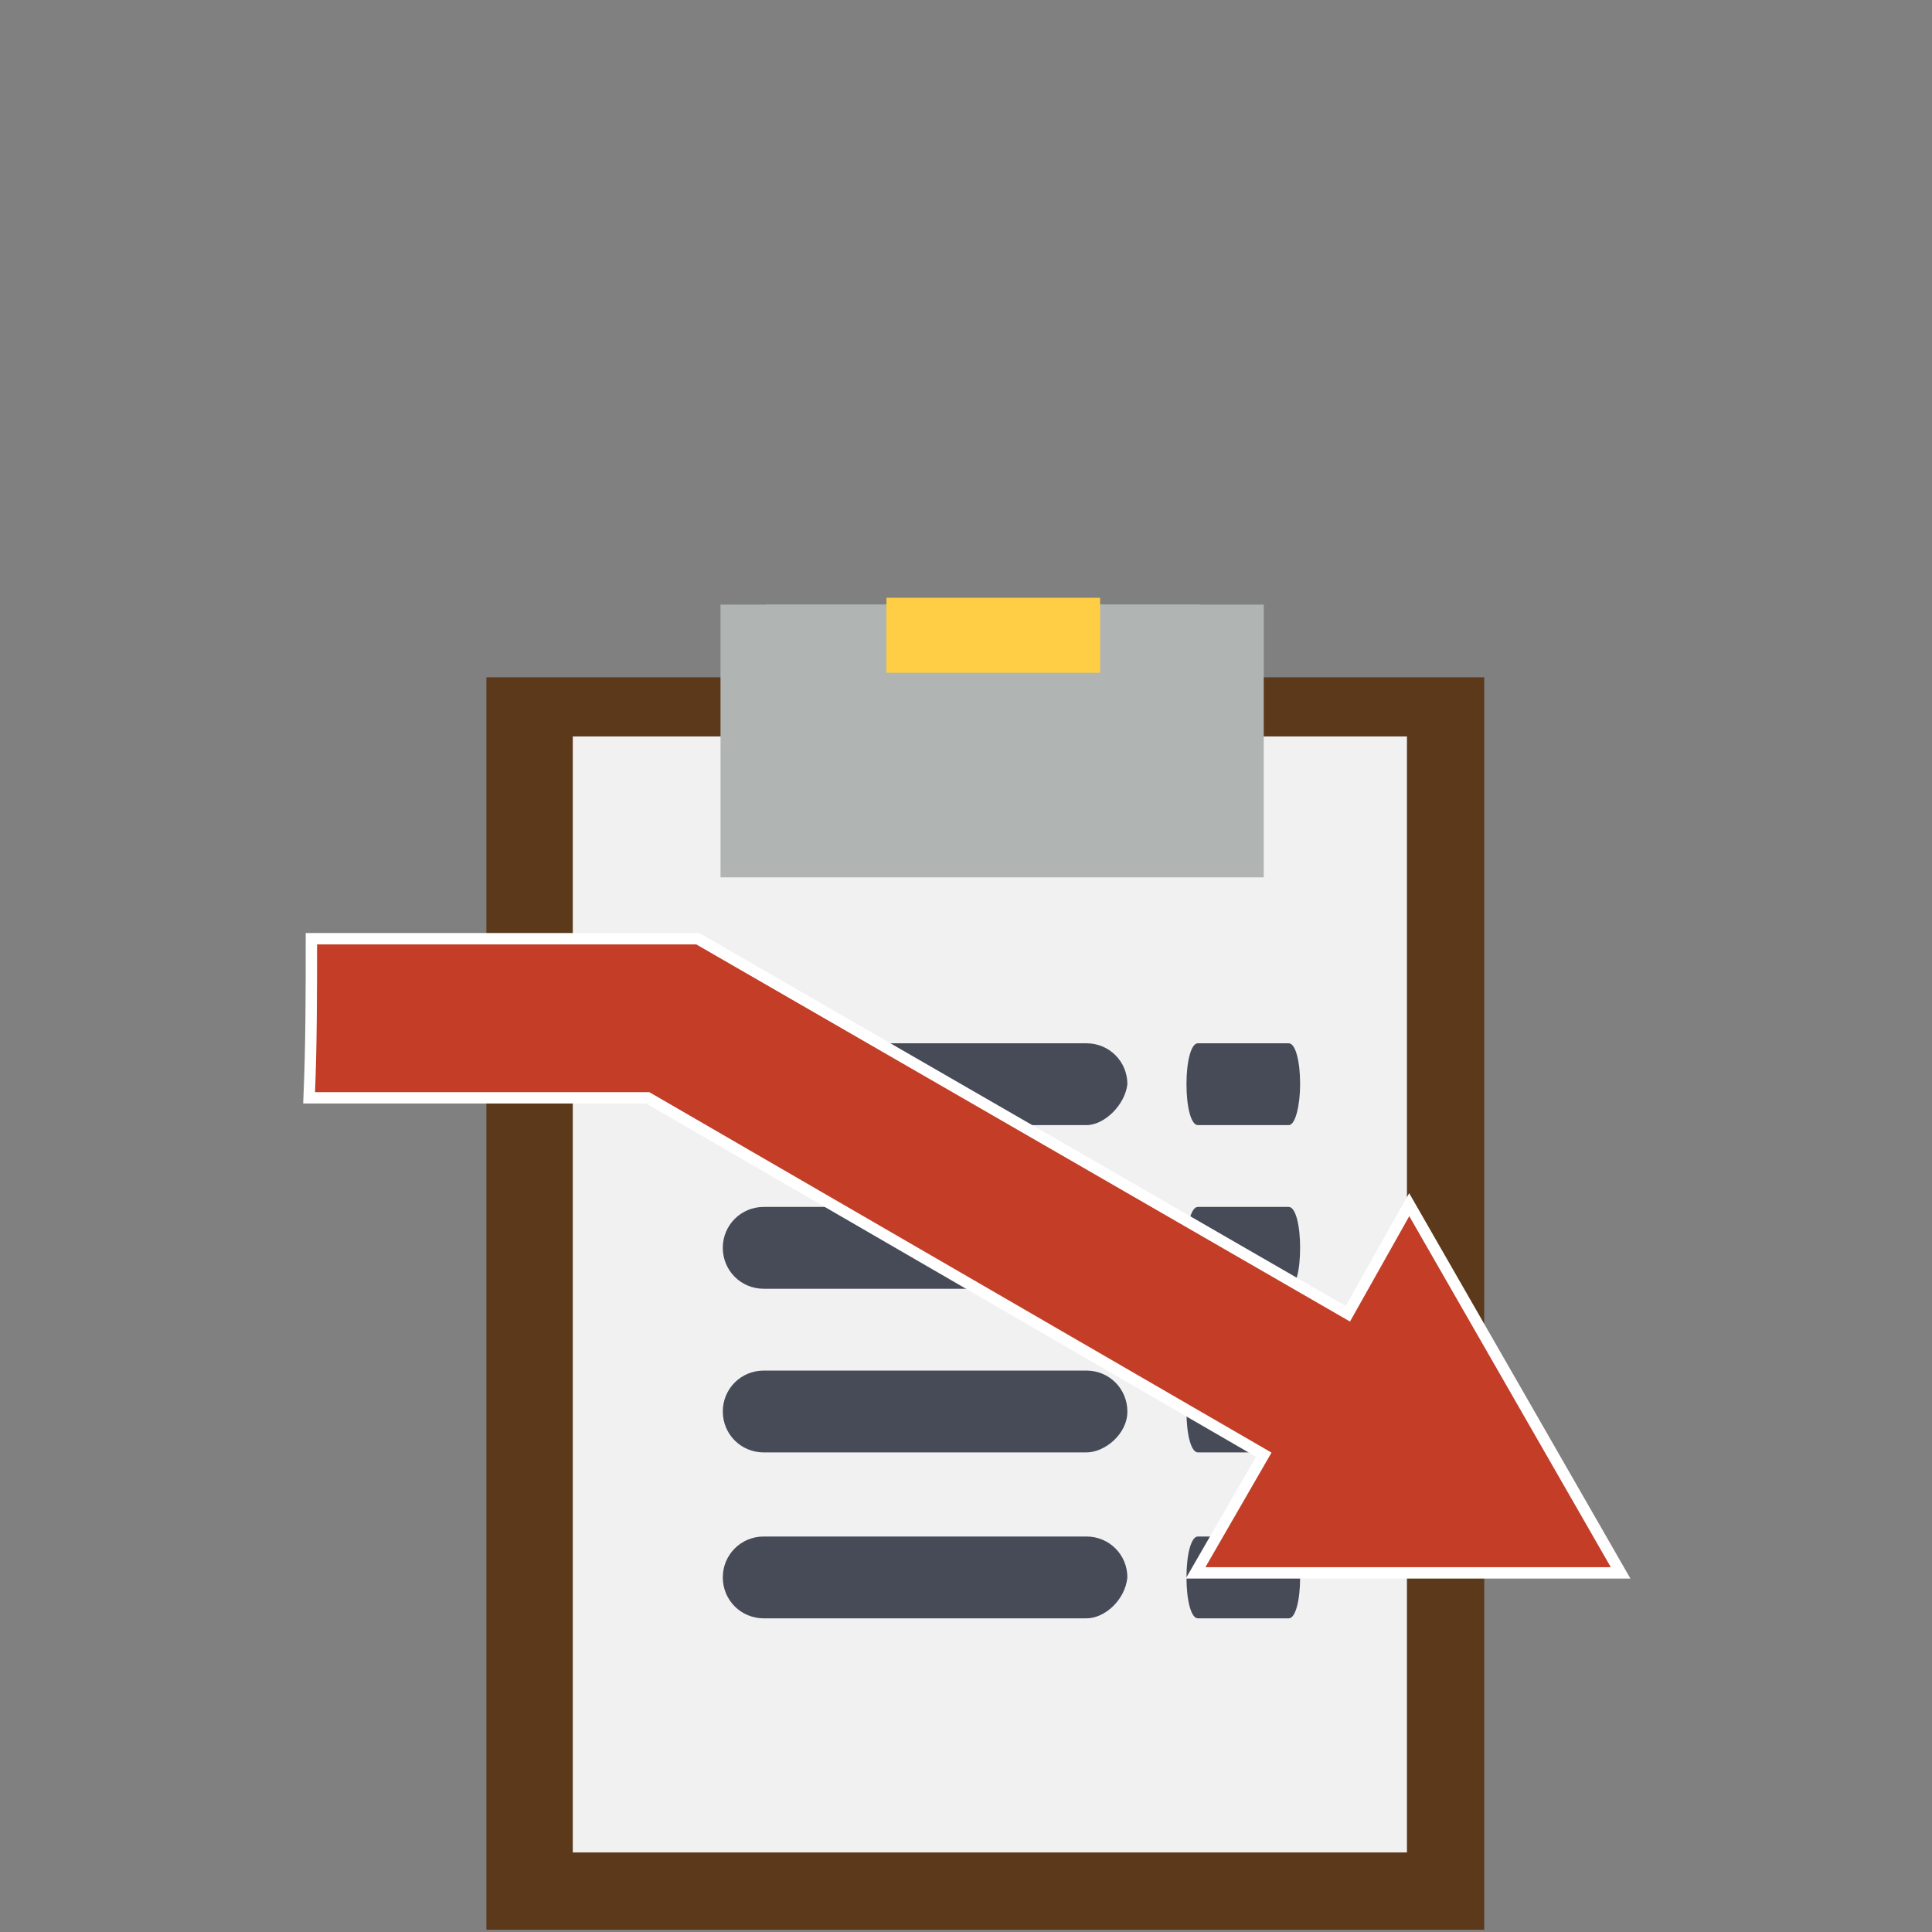
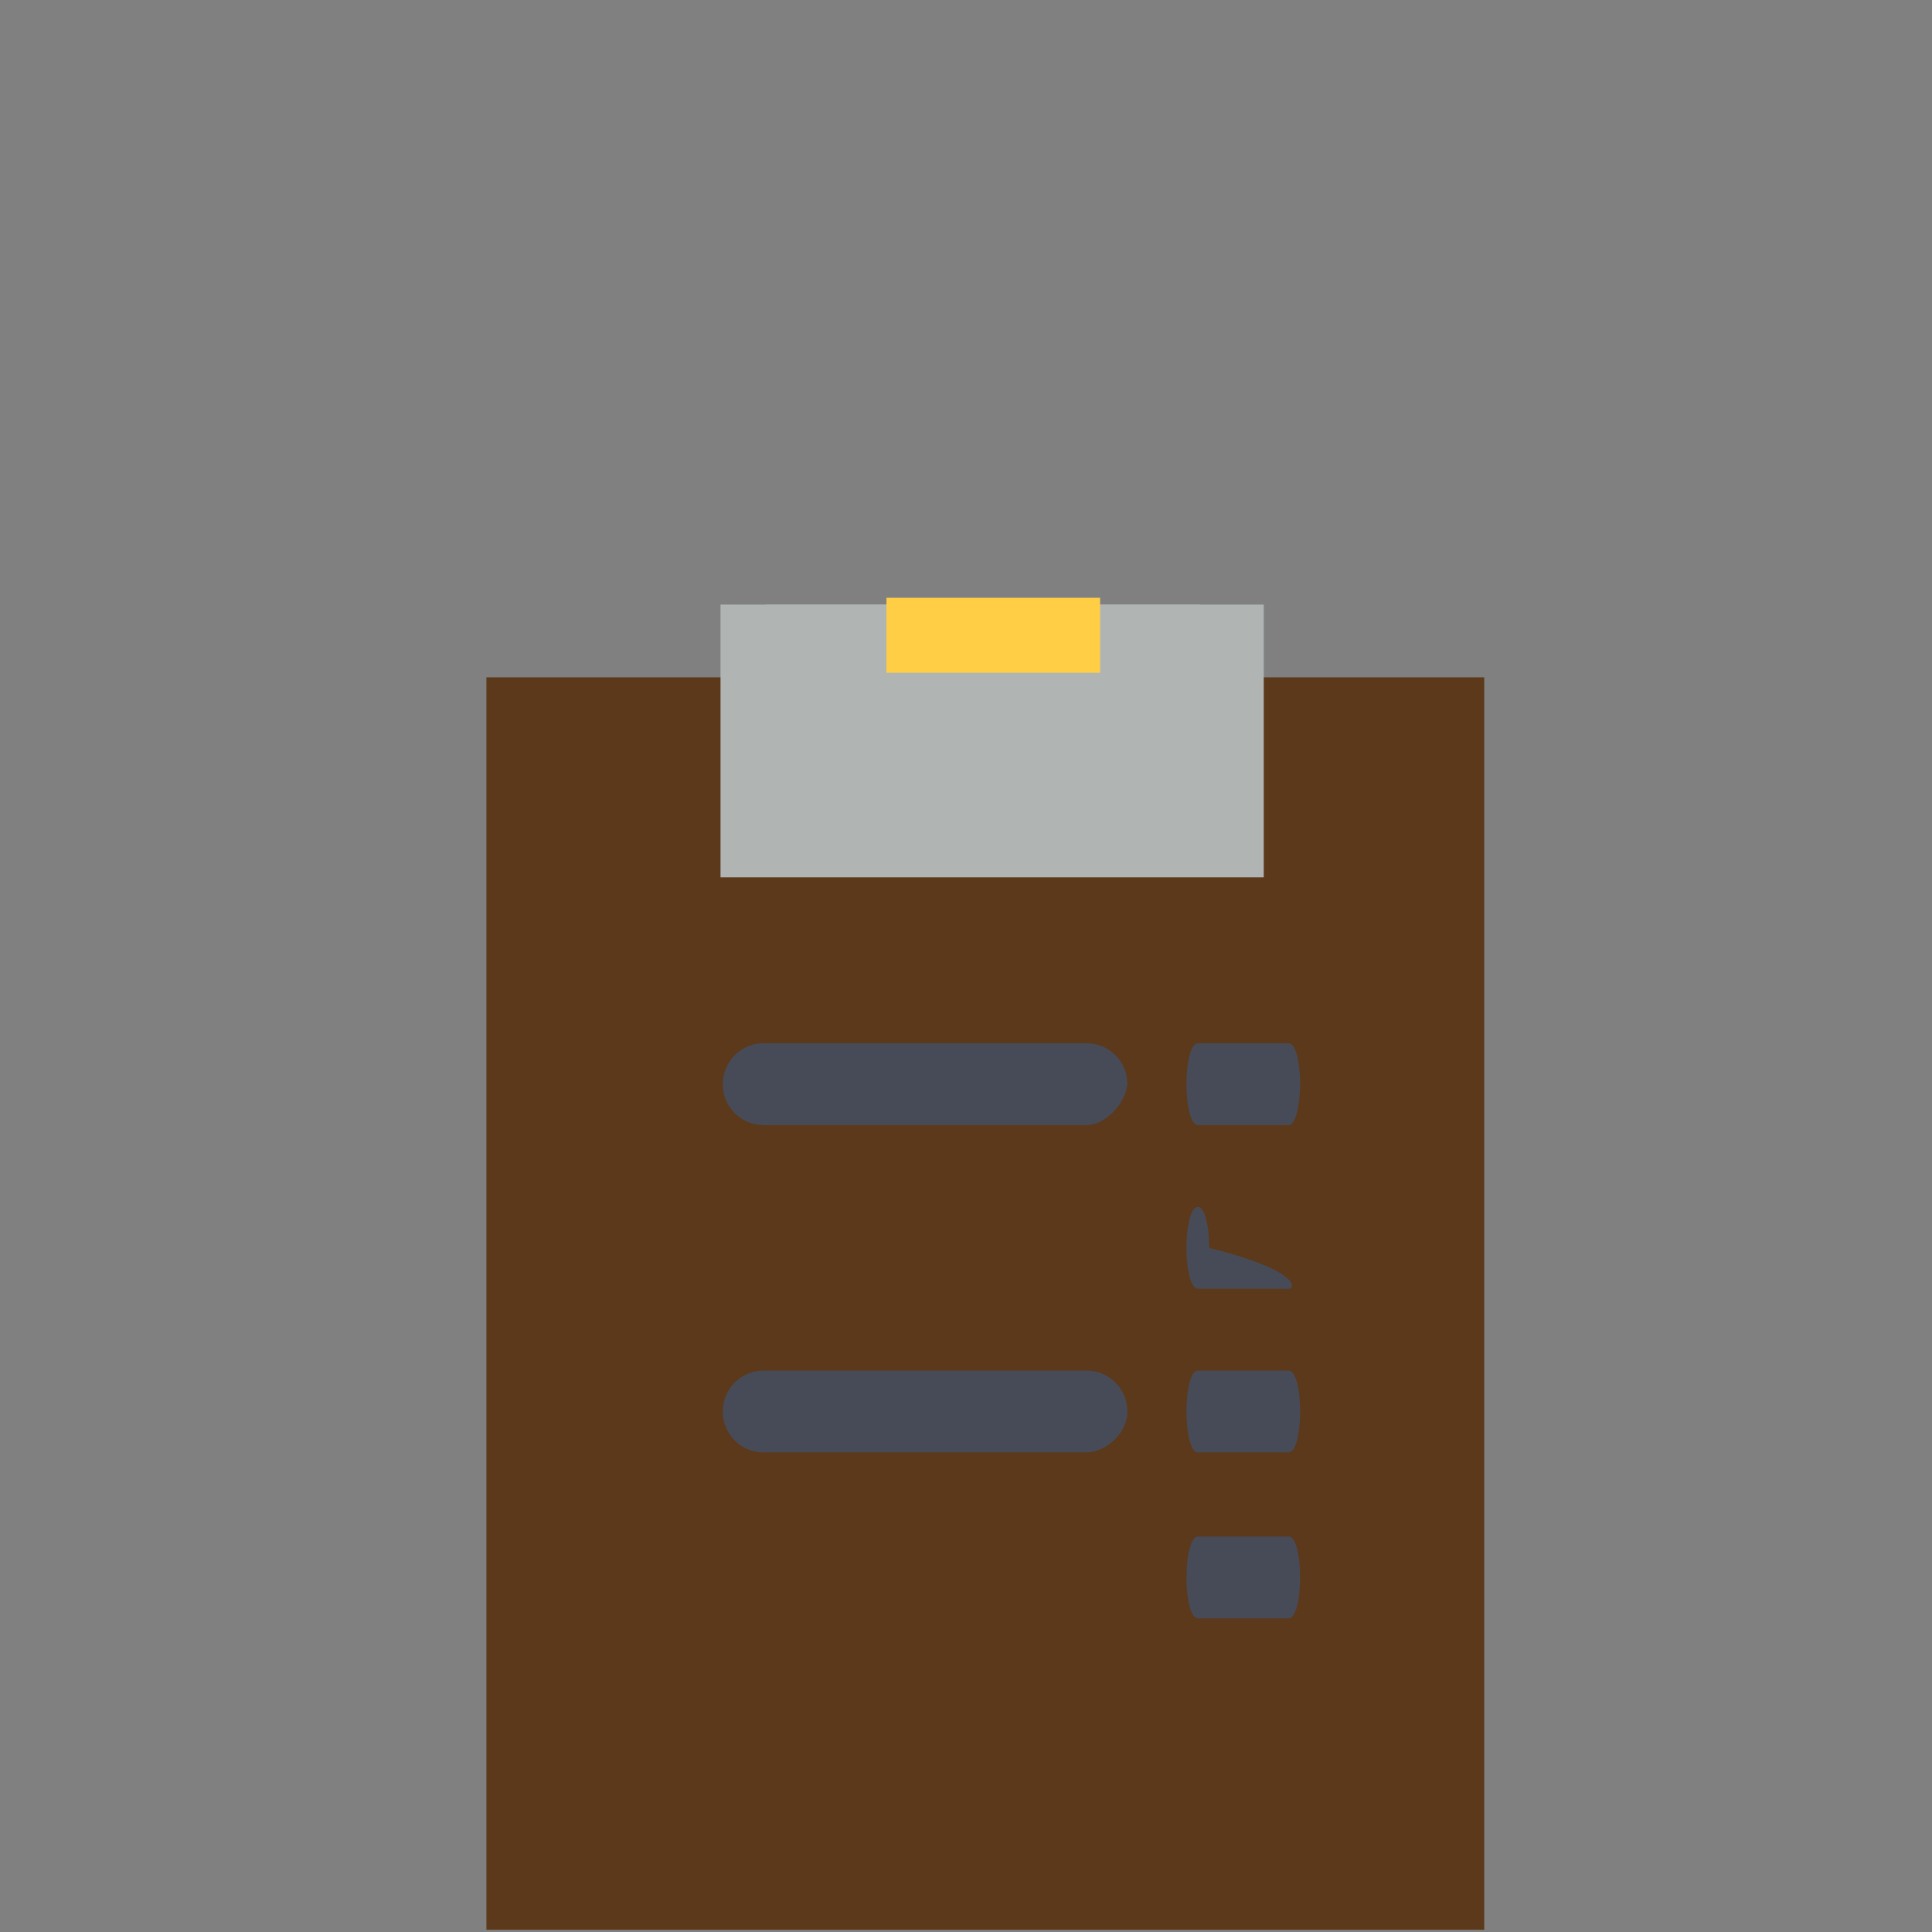
<svg xmlns="http://www.w3.org/2000/svg" version="1.1" id="Layer_2" x="0px" y="0px" viewBox="0 0 85 85" style="enable-background:new 0 0 85 85;" xml:space="preserve">
  <rect x="0" y="0" width="85" height="85" fill="#808080" stroke="none" />
  <style type="text/css">
	.st0{fill:#5B391A;}
	.st1{fill:#F2F1F2;}
	.st2{fill:#474B58;}
	.st3{fill:#B0B5B4;}
	.st4{fill:#FFCE45;}
	.st5{fill:#C33D27;stroke:#FFFFFF;stroke-width:0.5;stroke-miterlimit:10;}
</style>
  <rect x="21.4" y="29.8" class="st0" width="43.9" height="55.1" />
-   <rect x="25.2" y="32.4" class="st1" width="36.7" height="49.1" />
  <path class="st2" d="M47.8,49.5H33.6c-1,0-1.8-0.8-1.8-1.8c0-1,0.8-1.8,1.8-1.8h14.2c1,0,1.8,0.8,1.8,1.8  C49.5,48.6,48.6,49.5,47.8,49.5L47.8,49.5z" />
-   <path class="st2" d="M47.8,56.7H33.6c-1,0-1.8-0.8-1.8-1.8c0-1,0.8-1.8,1.8-1.8h14.2c1,0,1.8,0.8,1.8,1.8  C49.5,55.9,48.6,56.7,47.8,56.7L47.8,56.7z" />
  <path class="st2" d="M47.8,63.9H33.6c-1,0-1.8-0.8-1.8-1.8s0.8-1.8,1.8-1.8h14.2c1,0,1.8,0.8,1.8,1.8S48.6,63.9,47.8,63.9L47.8,63.9  z" />
-   <path class="st2" d="M47.8,71.2H33.6c-1,0-1.8-0.8-1.8-1.8s0.8-1.8,1.8-1.8h14.2c1,0,1.8,0.8,1.8,1.8C49.5,70.4,48.6,71.2,47.8,71.2  L47.8,71.2z" />
  <rect x="31.7" y="26.6" class="st3" width="23.9" height="12" />
  <rect x="33.7" y="26.6" class="st3" width="19.1" height="4.3" />
  <rect x="39" y="26.3" class="st4" width="9.4" height="3.3" />
  <path class="st2" d="M56.7,49.5h-4c-0.3,0-0.5-0.8-0.5-1.8c0-1,0.2-1.8,0.5-1.8h4c0.3,0,0.5,0.8,0.5,1.8  C57.2,48.6,57,49.5,56.7,49.5L56.7,49.5z" />
-   <path class="st2" d="M56.7,56.7h-4c-0.3,0-0.5-0.8-0.5-1.8c0-1,0.2-1.8,0.5-1.8h4c0.3,0,0.5,0.8,0.5,1.8  C57.2,55.9,57,56.7,56.7,56.7L56.7,56.7z" />
+   <path class="st2" d="M56.7,56.7h-4c-0.3,0-0.5-0.8-0.5-1.8c0-1,0.2-1.8,0.5-1.8c0.3,0,0.5,0.8,0.5,1.8  C57.2,55.9,57,56.7,56.7,56.7L56.7,56.7z" />
  <path class="st2" d="M56.7,63.9h-4c-0.3,0-0.5-0.8-0.5-1.8s0.2-1.8,0.5-1.8h4c0.3,0,0.5,0.8,0.5,1.8S57,63.9,56.7,63.9L56.7,63.9z" />
  <path class="st2" d="M56.7,71.2h-4c-0.3,0-0.5-0.8-0.5-1.8s0.2-1.8,0.5-1.8h4c0.3,0,0.5,0.8,0.5,1.8S57,71.2,56.7,71.2L56.7,71.2z" />
-   <path class="st5" d="M71.3,69.2l-9.3-16.2l-2.7,4.8L30.7,41.3c-5.7,0-11.4,0-17,0c0,2.3,0,4.7-0.1,7h14.9l27.1,15.7l-3,5.2H71.3z" />
</svg>